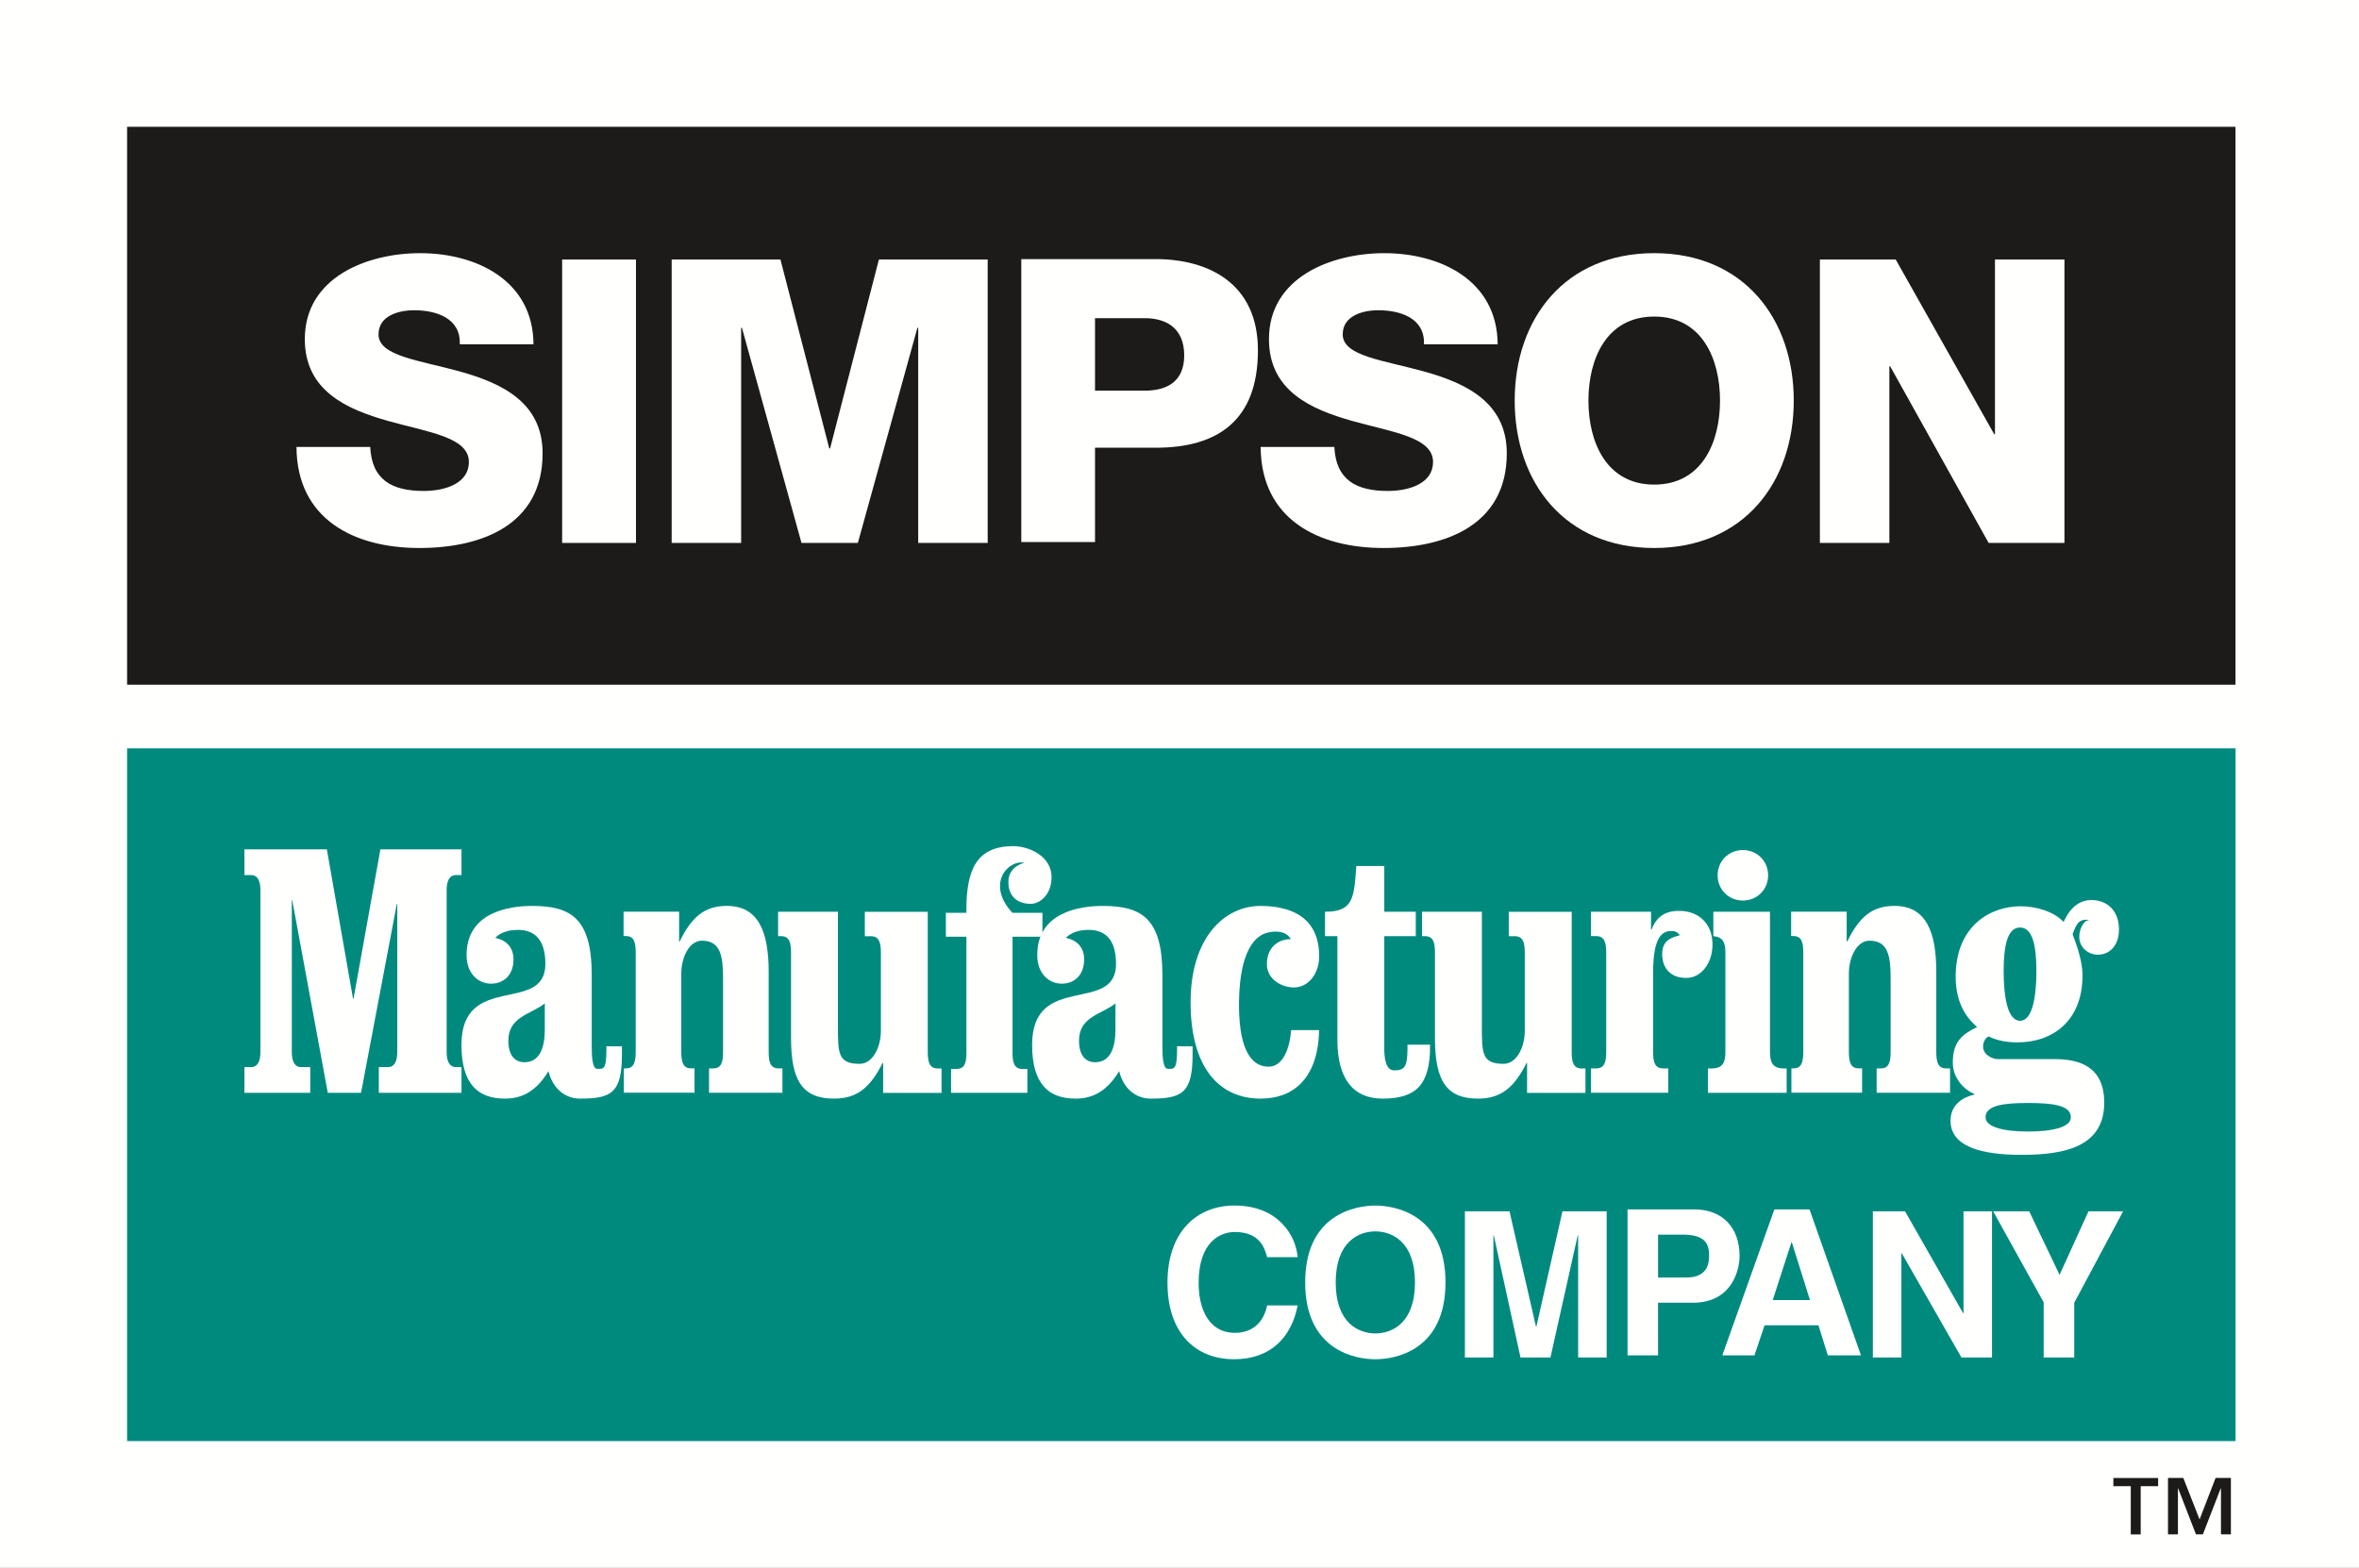
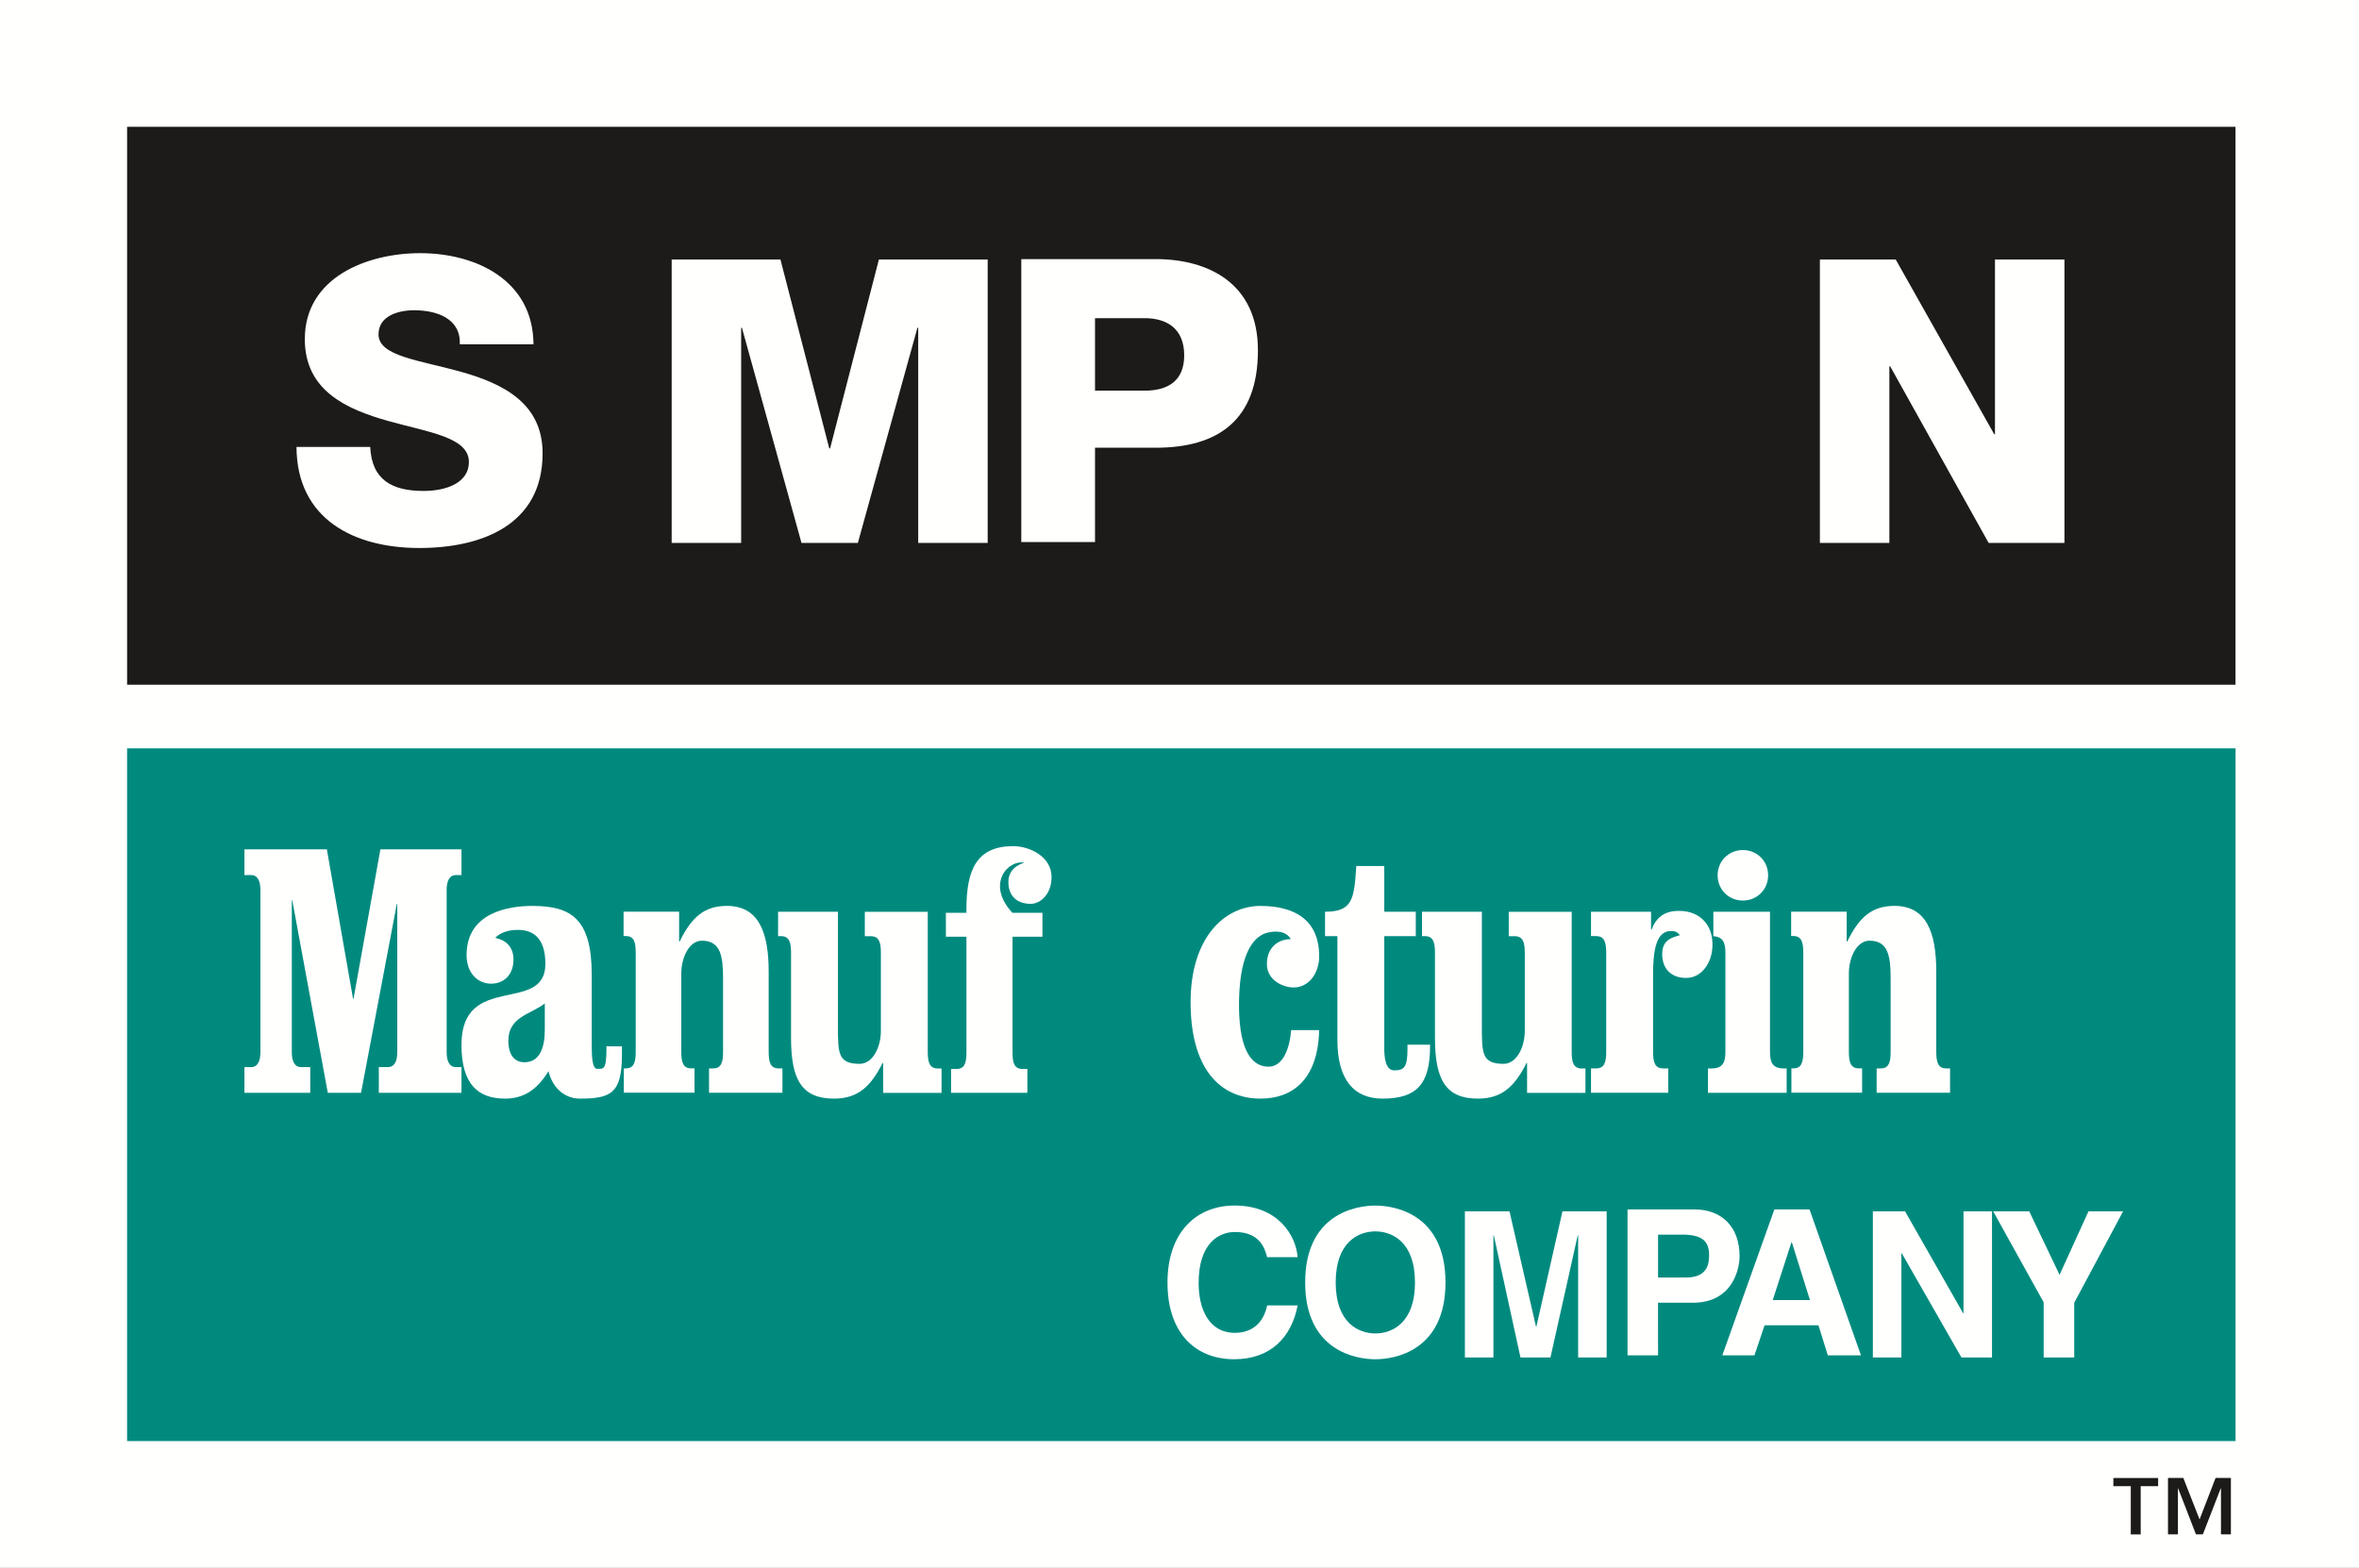
<svg xmlns="http://www.w3.org/2000/svg" xmlns:ns1="http://www.inkscape.org/namespaces/inkscape" xmlns:ns2="http://sodipodi.sourceforge.net/DTD/sodipodi-0.dtd" width="82.391mm" height="54.769mm" viewBox="0 0 82.391 54.769" version="1.1" id="svg53101" ns1:version="0.92.4 (5da689c313, 2019-01-14)" ns2:docname="simpson mfg.svg">
  <rect x="0" y="0" width="82.391" height="54.769" fill="#333333" stroke="none" />
  <defs id="defs53095" />
  <ns2:namedview id="base" pagecolor="#ffffff" bordercolor="#666666" borderopacity="1.0" ns1:pageopacity="0.0" ns1:pageshadow="2" ns1:zoom="0.35" ns1:cx="507.12857" ns1:cy="-130.78573" ns1:document-units="mm" ns1:current-layer="layer1" showgrid="false" fit-margin-top="0" fit-margin-left="0" fit-margin-right="0" fit-margin-bottom="0" ns1:window-width="1920" ns1:window-height="1001" ns1:window-x="-9" ns1:window-y="-9" ns1:window-maximized="1" />
  <g ns1:label="Layer 1" ns1:groupmode="layer" id="layer1" transform="translate(140.981,-59.461)">
    <g transform="translate(117.053,-433.67)" id="g53053">
      <polygon transform="matrix(0.265,0,0,0.265,-258.035,493.131)" style="fill:#fffffe;fill-rule:evenodd;stroke:none;stroke-width:1" id="Fill-1" points="0,207 311.4,207 311.4,0 0,0 " />
      <polygon transform="matrix(0.265,0,0,0.265,-258.035,493.131)" style="fill:#008a7e;fill-rule:evenodd;stroke:none;stroke-width:1" id="Fill-2" points="16.755,189.961 294.643,189.961 294.643,98.648 16.755,98.648 " />
      <polygon transform="matrix(0.265,0,0,0.265,-258.035,493.131)" style="fill:#1c1b19;fill-rule:evenodd;stroke:none;stroke-width:1" id="Fill-3" points="16.755,90.257 294.636,90.257 294.636,16.714 16.755,16.714 " />
      <path style="fill:#fffffe;fill-rule:evenodd;stroke:none;stroke-width:0.265" ns1:connector-curvature="0" d="m -245.104,508.744 c 0.056,1.163 0.775,1.537 1.869,1.537 0.775,0 1.578,-0.277 1.578,-1.01 0,-0.872 -1.412,-1.038 -2.838,-1.44 -1.412,-0.401 -2.893,-1.038 -2.893,-2.852 0,-2.16 2.173,-3.004 4.028,-3.004 1.966,0 3.946,0.955 3.959,3.184 h -2.575 c 0.042,-0.9 -0.803,-1.19 -1.592,-1.19 -0.554,0 -1.246,0.194 -1.246,0.844 0,0.761 1.426,0.9 2.866,1.301 1.426,0.402 2.865,1.066 2.865,2.852 0,2.506 -2.132,3.308 -4.305,3.308 -2.27,0 -4.278,-0.997 -4.291,-3.53 h 2.575" id="Fill-4" />
-       <polygon transform="matrix(0.265,0,0,0.265,-258.035,493.131)" style="fill:#fffffe;fill-rule:evenodd;stroke:none;stroke-width:1" id="Fill-5" points="74.092,71.568 83.823,71.568 83.823,34.211 74.092,34.211 " />
      <polyline transform="matrix(0.265,0,0,0.265,-258.035,493.131)" style="fill:#fffffe;fill-rule:evenodd;stroke:none;stroke-width:1" id="Fill-6" points="88.529 34.211 102.865 34.211 109.301 59.116 109.406 59.116 115.84 34.211 130.177 34.211 130.177 71.568 121.021 71.568 121.021 43.21 120.916 43.21 113.067 71.568 105.639 71.568 97.79 43.21 97.685 43.21 97.685 71.568 88.529 71.568 88.529 34.211" />
      <path style="fill:#fffffe;fill-rule:evenodd;stroke:none;stroke-width:0.265" ns1:connector-curvature="0" d="m -219.789,506.778 h 1.731 c 0.803,0 1.384,-0.332 1.384,-1.232 0,-0.928 -0.595,-1.301 -1.384,-1.301 h -1.731 z m -2.575,-4.596 h 4.693 c 1.841,0 3.572,0.845 3.572,3.184 0,2.45 -1.399,3.405 -3.572,3.405 h -2.118 v 3.295 h -2.575 z" id="Fill-7" />
-       <path style="fill:#fffffe;fill-rule:evenodd;stroke:none;stroke-width:0.265" ns1:connector-curvature="0" d="m -211.43,508.744 c 0.056,1.163 0.775,1.537 1.869,1.537 0.775,0 1.578,-0.277 1.578,-1.01 0,-0.872 -1.412,-1.038 -2.838,-1.44 -1.412,-0.401 -2.893,-1.038 -2.893,-2.852 0,-2.16 2.174,-3.004 4.028,-3.004 1.966,0 3.946,0.955 3.96,3.184 h -2.575 c 0.042,-0.9 -0.803,-1.19 -1.592,-1.19 -0.554,0 -1.245,0.194 -1.245,0.844 0,0.761 1.426,0.9 2.865,1.301 1.426,0.402 2.865,1.066 2.865,2.852 0,2.506 -2.131,3.308 -4.305,3.308 -2.27,0 -4.278,-0.997 -4.291,-3.53 h 2.575" id="Fill-8" />
-       <path style="fill:#fffffe;fill-rule:evenodd;stroke:none;stroke-width:0.265" ns1:connector-curvature="0" d="m -200.258,510.059 c 1.661,0 2.298,-1.467 2.298,-2.935 0,-1.467 -0.637,-2.935 -2.298,-2.935 -1.661,0 -2.298,1.468 -2.298,2.935 0,1.467 0.637,2.935 2.298,2.935 z m 0,-8.085 c 3.115,0 4.873,2.284 4.873,5.15 0,2.865 -1.758,5.15 -4.873,5.15 -3.115,0 -4.873,-2.284 -4.873,-5.15 0,-2.866 1.758,-5.15 4.873,-5.15 z" id="Fill-9" />
      <polyline transform="matrix(0.265,0,0,0.265,-258.035,493.131)" style="fill:#fffffe;fill-rule:evenodd;stroke:none;stroke-width:1" id="Fill-10" points="239.86 34.211 249.854 34.211 262.831 57.232 262.936 57.232 262.936 34.211 272.091 34.211 272.091 71.568 262.099 71.568 249.121 48.285 249.017 48.285 249.017 71.568 239.86 71.568 239.86 34.211" />
      <path style="fill:#fffffe;fill-rule:evenodd;stroke:none;stroke-width:0.265" ns1:connector-curvature="0" d="m -204.699,531.305 v -1.04 h -0.02 c -0.434,0.865 -0.898,1.243 -1.697,1.243 -1.126,0 -1.5,-0.662 -1.5,-2.122 v -2.973 c 0,-0.379 -0.069,-0.581 -0.355,-0.581 h -0.097 v -0.852 h 2.09 v 3.988 c 0,0.959 0,1.325 0.759,1.325 0.454,0 0.74,-0.581 0.74,-1.149 v -2.729 c 0,-0.379 -0.069,-0.581 -0.355,-0.581 h -0.205 v -0.852 h 2.198 v 4.892 c 0,0.379 0.069,0.582 0.355,0.582 h 0.126 v 0.851 h -2.04" id="Fill-11" />
      <path style="fill:#fffffe;fill-rule:evenodd;stroke:none;stroke-width:0.265" ns1:connector-curvature="0" d="m -246.618,522.8 0.915,5.221 h 0.016 l 0.939,-5.221 h 2.832 v 0.9 h -0.208 c -0.199,0 -0.31,0.192 -0.31,0.513 v 5.68 c 0,0.321 0.111,0.513 0.31,0.513 h 0.208 v 0.899 h -2.887 v -0.899 h 0.334 c 0.198,0 0.31,-0.193 0.31,-0.513 v -5.185 h -0.016 l -1.249,6.598 h -1.161 l -1.241,-6.726 h -0.016 v 5.313 c 0,0.321 0.111,0.513 0.31,0.513 h 0.334 v 0.899 h -2.299 v -0.899 h 0.248 c 0.199,0 0.31,-0.193 0.31,-0.513 v -5.68 c 0,-0.321 -0.111,-0.513 -0.31,-0.513 h -0.248 v -0.9 h 2.879" id="Fill-12" />
      <path style="fill:#fffffe;fill-rule:evenodd;stroke:none;stroke-width:0.265" ns1:connector-curvature="0" d="m -239.006,528.183 c -0.474,0.378 -1.273,0.459 -1.273,1.298 0,0.554 0.257,0.756 0.562,0.756 0.563,0 0.711,-0.567 0.711,-1.135 z m 2.694,1.498 v 0.285 c 0,1.352 -0.375,1.542 -1.47,1.542 -0.474,0 -0.937,-0.311 -1.095,-0.959 -0.405,0.662 -0.878,0.959 -1.52,0.959 -0.937,0 -1.52,-0.5 -1.52,-1.879 0,-2.555 2.931,-1.054 2.931,-2.825 0,-0.892 -0.414,-1.19 -0.957,-1.19 -0.266,0 -0.543,0.054 -0.779,0.257 v 0.027 c 0.296,0.054 0.622,0.27 0.622,0.743 0,0.595 -0.385,0.852 -0.78,0.852 -0.464,0 -0.858,-0.365 -0.858,-1 0,-1.5 1.49,-1.716 2.289,-1.716 1.352,0 2.082,0.433 2.082,2.406 v 2.514 c 0,0.392 0.03,0.77 0.188,0.77 0.217,0 0.326,0.054 0.326,-0.704 v -0.082 z" id="Fill-13" />
-       <path style="fill:#fffffe;fill-rule:evenodd;stroke:none;stroke-width:0.265" ns1:connector-curvature="0" d="m -219.075,528.183 c -0.474,0.378 -1.273,0.459 -1.273,1.298 0,0.554 0.257,0.756 0.562,0.756 0.563,0 0.71,-0.567 0.71,-1.135 z m 2.694,1.498 v 0.285 c 0,1.352 -0.375,1.542 -1.47,1.542 -0.474,0 -0.937,-0.311 -1.095,-0.959 -0.404,0.662 -0.878,0.959 -1.52,0.959 -0.937,0 -1.52,-0.5 -1.52,-1.879 0,-2.555 2.931,-1.054 2.931,-2.825 0,-0.892 -0.414,-1.19 -0.957,-1.19 -0.266,0 -0.543,0.054 -0.779,0.257 v 0.027 c 0.296,0.054 0.622,0.27 0.622,0.743 0,0.595 -0.385,0.852 -0.779,0.852 -0.464,0 -0.859,-0.365 -0.859,-1 0,-1.5 1.49,-1.716 2.289,-1.716 1.352,0 2.082,0.433 2.082,2.406 v 2.514 c 0,0.392 0.03,0.77 0.188,0.77 0.217,0 0.325,0.054 0.325,-0.704 v -0.082 z" id="Fill-14" />
      <path style="fill:#fffffe;fill-rule:evenodd;stroke:none;stroke-width:0.265" ns1:connector-curvature="0" d="m -196.28,523.707 c 0,0.497 -0.386,0.882 -0.882,0.882 -0.497,0 -0.882,-0.385 -0.882,-0.882 0,-0.496 0.385,-0.882 0.882,-0.882 0.497,0 0.882,0.385 0.882,0.882 z m 0.065,6.165 c 0,0.379 0.095,0.582 0.486,0.582 h 0.096 v 0.851 h -2.749 v -0.851 h 0.123 c 0.392,0 0.487,-0.203 0.487,-0.582 v -3.459 c 0,-0.379 -0.095,-0.581 -0.487,-0.581 h 0.066 v -0.852 h 1.978 z" id="Fill-15" />
-       <path style="fill:#fffffe;fill-rule:evenodd;stroke:none;stroke-width:0.265" ns1:connector-curvature="0" d="m -188.054,527.051 c 0,0.9 0.138,1.738 0.572,1.738 0.434,0 0.572,-0.838 0.572,-1.738 0,-0.9 -0.138,-1.52 -0.572,-1.52 -0.434,0 -0.572,0.62 -0.572,1.52 z m 0.858,5.607 c 0.829,0 1.49,-0.146 1.49,-0.499 0,-0.426 -0.661,-0.498 -1.49,-0.498 -0.829,0 -1.49,0.073 -1.49,0.498 0,0.353 0.661,0.499 1.49,0.499 z m 0.928,-2.53 c 0.848,0 1.727,0.255 1.727,1.52 0,1.521 -1.343,1.825 -2.881,1.825 -1.421,0 -2.487,-0.292 -2.487,-1.192 0,-0.572 0.444,-0.828 0.829,-0.913 v -0.024 c -0.375,-0.158 -0.75,-0.559 -0.75,-1.095 0,-0.73 0.326,-0.986 0.849,-1.241 -0.464,-0.402 -0.767,-0.965 -0.748,-1.841 0.038,-1.718 1.231,-2.378 2.267,-2.378 0.533,0 1.169,0.183 1.5,0.547 0.015,0.016 0.262,-0.765 0.968,-0.765 0.608,0 1.012,0.439 0.964,1.132 -0.028,0.414 -0.282,0.777 -0.735,0.777 -0.326,0 -0.649,-0.241 -0.649,-0.63 0,-0.268 0.17,-0.621 0.388,-0.572 -0.427,-0.096 -0.503,0.19 -0.62,0.484 -0.007,0.019 0.346,0.794 0.346,1.443 0,1.594 -1.047,2.338 -2.27,2.338 -0.336,0 -0.691,-0.049 -1.006,-0.207 -0.098,0.036 -0.197,0.17 -0.197,0.353 0,0.303 0.346,0.438 0.503,0.438 z" id="Fill-16" />
      <path style="fill:#fffffe;fill-rule:evenodd;stroke:none;stroke-width:0.265" ns1:connector-curvature="0" d="m -202.468,524.979 h 2.099 v 0.623 h 0.02 c 0.196,-0.518 0.555,-0.666 1.017,-0.651 0.612,0.021 1.088,0.419 1.108,1.126 0.019,0.706 -0.4,1.19 -0.863,1.213 -0.55,0.028 -0.893,-0.297 -0.893,-0.832 0,-0.46 0.291,-0.575 0.617,-0.656 -0.099,-0.135 -0.188,-0.148 -0.316,-0.148 -0.513,0 -0.625,0.69 -0.619,1.568 v 2.649 c 0,0.379 0.069,0.582 0.355,0.582 h 0.176 v 0.851 h -2.699 v -0.851 h 0.175 c 0.286,0 0.356,-0.203 0.356,-0.582 v -3.459 c 0,-0.379 -0.07,-0.581 -0.356,-0.581 h -0.175 v -0.852" id="Fill-17" />
      <path style="fill:#fffffe;fill-rule:evenodd;stroke:none;stroke-width:0.265" ns1:connector-curvature="0" d="m -209.686,523.382 v 1.598 h 1.1 v 0.852 h -1.1 v 3.946 c 0,0.284 0.044,0.738 0.336,0.743 0.377,0.006 0.474,-0.136 0.474,-0.758 v -0.138 h 0.789 v 0.057 c 0,1.325 -0.474,1.826 -1.658,1.826 -1.016,0 -1.579,-0.676 -1.579,-2.055 v -3.621 h -0.432 v -0.852 c 0.987,0 1.014,-0.476 1.093,-1.598 h 0.976" id="Fill-18" />
      <path style="fill:#fffffe;fill-rule:evenodd;stroke:none;stroke-width:0.265" ns1:connector-curvature="0" d="m -211.961,529.116 c -0.04,1.73 -0.938,2.392 -2.043,2.392 -1.47,0 -2.447,-1.109 -2.447,-3.366 0,-2.257 1.184,-3.369 2.447,-3.365 1.174,0.003 2.067,0.48 2.043,1.808 -0.01,0.506 -0.335,1.04 -0.888,1.04 -0.401,0 -0.919,-0.267 -0.936,-0.783 -0.019,-0.611 0.393,-0.906 0.836,-0.906 -0.178,-0.297 -0.55,-0.297 -0.836,-0.22 -0.369,0.098 -0.942,0.553 -0.974,2.367 -0.027,1.554 0.351,2.31 1.031,2.31 0.513,0 0.74,-0.656 0.789,-1.277 h 0.977" id="Fill-19" />
      <path style="fill:#fffffe;fill-rule:evenodd;stroke:none;stroke-width:0.265" ns1:connector-curvature="0" d="m -224.281,525.017 v -0.09 c -0.004,-1.426 0.362,-2.222 1.604,-2.239 0.587,-0.008 1.37,0.355 1.37,1.08 0,0.611 -0.401,0.936 -0.725,0.936 -0.478,0 -0.783,-0.268 -0.783,-0.764 0,-0.554 0.554,-0.668 0.554,-0.668 -0.116,-0.027 0.075,0.013 0.019,0 -0.573,-0.134 -1.368,0.731 -0.439,1.738 l 0.011,0.008 h 1.044 v 0.834 h -1.044 v 4.049 c 0,0.371 0.068,0.571 0.349,0.571 h 0.169 v 0.834 h -2.665 v -0.834 h 0.188 c 0.281,0 0.349,-0.199 0.349,-0.571 v -4.049 h -0.718 v -0.834 h 0.718" id="Fill-20" />
      <path style="fill:#fffffe;fill-rule:evenodd;stroke:none;stroke-width:0.265" ns1:connector-curvature="0" d="m -227.189,531.305 v -1.04 h -0.02 c -0.434,0.865 -0.898,1.243 -1.697,1.243 -1.125,0 -1.5,-0.662 -1.5,-2.122 v -2.973 c 0,-0.379 -0.069,-0.581 -0.355,-0.581 h -0.097 v -0.852 h 2.09 v 3.988 c 0,0.959 0,1.325 0.76,1.325 0.454,0 0.74,-0.581 0.74,-1.149 v -2.729 c 0,-0.379 -0.069,-0.581 -0.356,-0.581 h -0.205 v -0.852 h 2.198 v 4.892 c 0,0.379 0.069,0.582 0.355,0.582 h 0.126 v 0.851 h -2.04" id="Fill-21" />
      <path style="fill:#fffffe;fill-rule:evenodd;stroke:none;stroke-width:0.265" ns1:connector-curvature="0" d="m -234.315,524.979 v 1.041 h 0.019 c 0.422,-0.865 0.873,-1.244 1.65,-1.244 1.094,0 1.459,0.892 1.459,2.297 v 2.797 c 0,0.379 0.067,0.582 0.345,0.582 h 0.136 v 0.851 h -2.564 v -0.851 h 0.144 c 0.279,0 0.346,-0.203 0.346,-0.582 v -2.554 c 0,-0.784 -0.086,-1.325 -0.739,-1.325 -0.442,0 -0.72,0.581 -0.72,1.148 v 2.73 c 0,0.379 0.067,0.582 0.346,0.582 h 0.116 v 0.851 h -2.469 v -0.851 h 0.069 c 0.278,0 0.346,-0.203 0.346,-0.582 v -3.459 c 0,-0.379 -0.067,-0.581 -0.346,-0.581 h -0.078 v -0.852 h 1.94" id="Fill-22" />
      <path style="fill:#fffffe;fill-rule:evenodd;stroke:none;stroke-width:0.265" ns1:connector-curvature="0" d="m -193.536,524.979 v 1.041 h 0.02 c 0.422,-0.865 0.873,-1.244 1.65,-1.244 1.094,0 1.459,0.892 1.459,2.297 v 2.797 c 0,0.379 0.067,0.582 0.346,0.582 h 0.135 v 0.851 h -2.564 v -0.851 h 0.144 c 0.279,0 0.345,-0.203 0.345,-0.582 v -2.554 c 0,-0.784 -0.086,-1.325 -0.739,-1.325 -0.441,0 -0.72,0.581 -0.72,1.148 v 2.73 c 0,0.379 0.068,0.582 0.346,0.582 h 0.116 v 0.851 h -2.469 v -0.851 h 0.069 c 0.278,0 0.346,-0.203 0.346,-0.582 v -3.459 c 0,-0.379 -0.067,-0.581 -0.346,-0.581 h -0.078 v -0.852 h 1.94" id="Fill-23" />
      <path style="fill:#fffffe;fill-rule:evenodd;stroke:none;stroke-width:0.265" ns1:connector-curvature="0" d="m -213.777,537.048 c -0.085,-0.306 -0.248,-0.881 -1.129,-0.881 -0.511,0 -1.264,0.341 -1.264,1.783 0,0.915 0.362,1.74 1.264,1.74 0.589,0 1.001,-0.334 1.129,-0.959 h 1.065 c -0.213,1.108 -0.937,1.881 -2.216,1.881 -1.357,0 -2.33,-0.915 -2.33,-2.677 0,-1.782 1.03,-2.692 2.343,-2.692 1.527,0 2.145,1.051 2.202,1.804 h -1.065" id="Fill-24" />
      <path style="fill:#fffffe;fill-rule:evenodd;stroke:none;stroke-width:0.265" ns1:connector-curvature="0" d="m -209.998,539.711 c 0.575,0 1.384,-0.355 1.384,-1.782 0,-1.428 -0.809,-1.783 -1.384,-1.783 -0.575,0 -1.385,0.355 -1.385,1.783 0,1.427 0.81,1.782 1.385,1.782 z m 0,-4.467 c 0.674,0 2.45,0.291 2.45,2.685 0,2.393 -1.775,2.684 -2.45,2.684 -0.675,0 -2.451,-0.29 -2.451,-2.684 0,-2.394 1.776,-2.685 2.451,-2.685 z" id="Fill-25" />
      <polyline transform="matrix(0.265,0,0,0.265,-258.035,493.131)" style="fill:#fffffe;fill-rule:evenodd;stroke:none;stroke-width:1" id="Fill-26" points="211.756 178.947 207.998 178.947 207.998 162.844 207.944 162.844 204.348 178.947 200.401 178.947 196.884 162.844 196.832 162.844 196.832 178.947 193.073 178.947 193.073 159.676 198.951 159.676 202.442 174.868 202.496 174.868 205.931 159.676 211.756 159.676 211.756 178.947" />
      <path style="fill:#fffffe;fill-rule:evenodd;stroke:none;stroke-width:0.265" ns1:connector-curvature="0" d="m -199.137,537.757 c 0.795,0 0.795,-0.568 0.795,-0.795 0,-0.497 -0.277,-0.703 -0.937,-0.703 h -0.845 v 1.499 z m -0.987,2.72 H -201.19 v -5.099 h 2.329 c 0.987,0 1.584,0.632 1.584,1.634 0,0.461 -0.255,1.626 -1.626,1.626 h -1.222 z" id="Fill-27" />
      <path style="fill:#fffffe;fill-rule:evenodd;stroke:none;stroke-width:0.265" ns1:connector-curvature="0" d="m -196.119,538.546 h 1.3 l -0.632,-2.017 h -0.015 z m -0.639,1.931 h -1.122 l 1.818,-5.099 h 1.228 l 1.797,5.099 h -1.158 l -0.327,-1.05 h -1.882 z" id="Fill-28" />
      <polyline transform="matrix(0.265,0,0,0.265,-258.035,493.131)" style="fill:#fffffe;fill-rule:evenodd;stroke:none;stroke-width:1" id="Fill-29" points="258.788 159.676 262.544 159.676 262.544 178.947 258.519 178.947 250.654 165.207 250.6 165.207 250.6 178.947 246.842 178.947 246.842 159.676 251.083 159.676 258.732 173.096 258.788 173.096 258.788 159.676" />
      <polyline mask="none" transform="matrix(0.265,0,0,0.265,-258.035,493.131)" style="fill:#fffffe;fill-rule:evenodd;stroke:none;stroke-width:1" id="Fill-30" points="273.382 178.947 269.354 178.947 269.354 171.674 262.699 159.676 267.449 159.676 271.448 168.05 275.26 159.676 279.823 159.676 273.382 171.728 273.382 178.947" />
      <path style="fill:#1c1b19;fill-rule:evenodd;stroke:none;stroke-width:0.265" ns1:connector-curvature="0" d="m -182.659,545.045 h -0.608 v 1.686 h -0.347 v -1.686 h -0.608 v -0.285 h 1.563 z m 1.448,1.163 0.559,-1.449 h 0.535 v 1.971 h -0.347 v -1.604 h -0.01 l -0.622,1.604 h -0.241 l -0.621,-1.604 h -0.009 v 1.604 h -0.347 v -1.971 h 0.535 z" id="Fill-31" />
    </g>
  </g>
</svg>